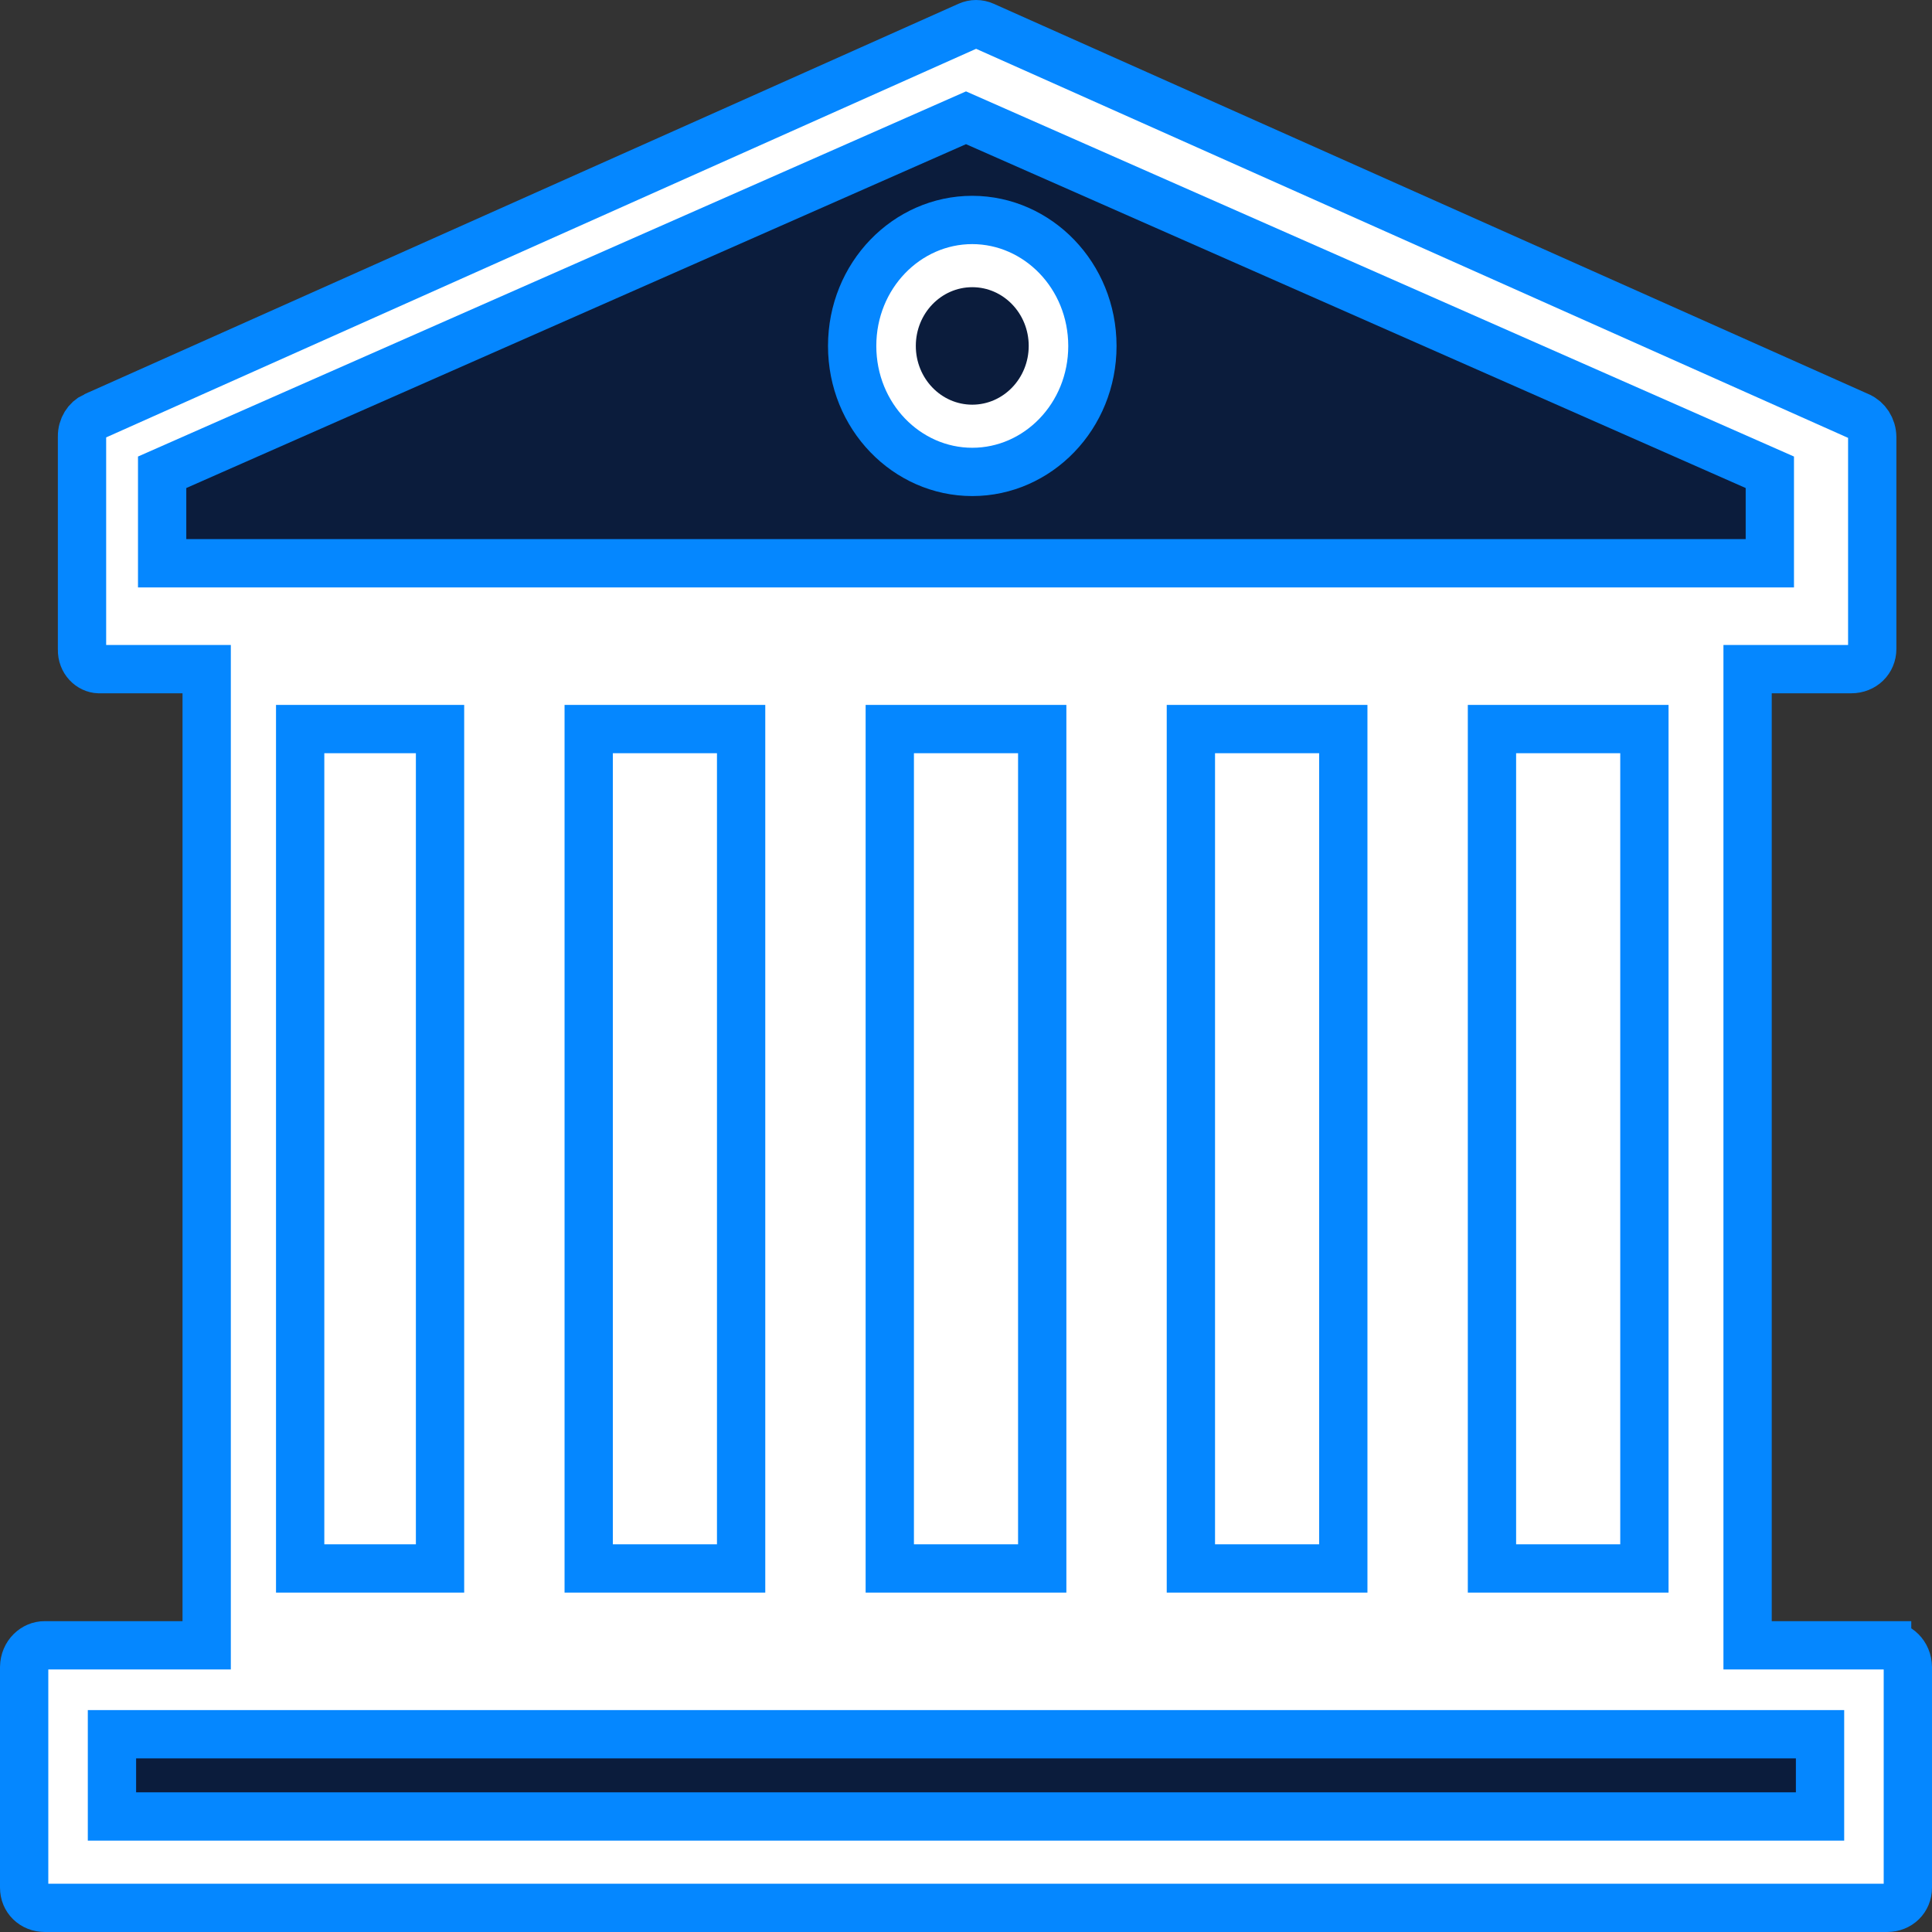
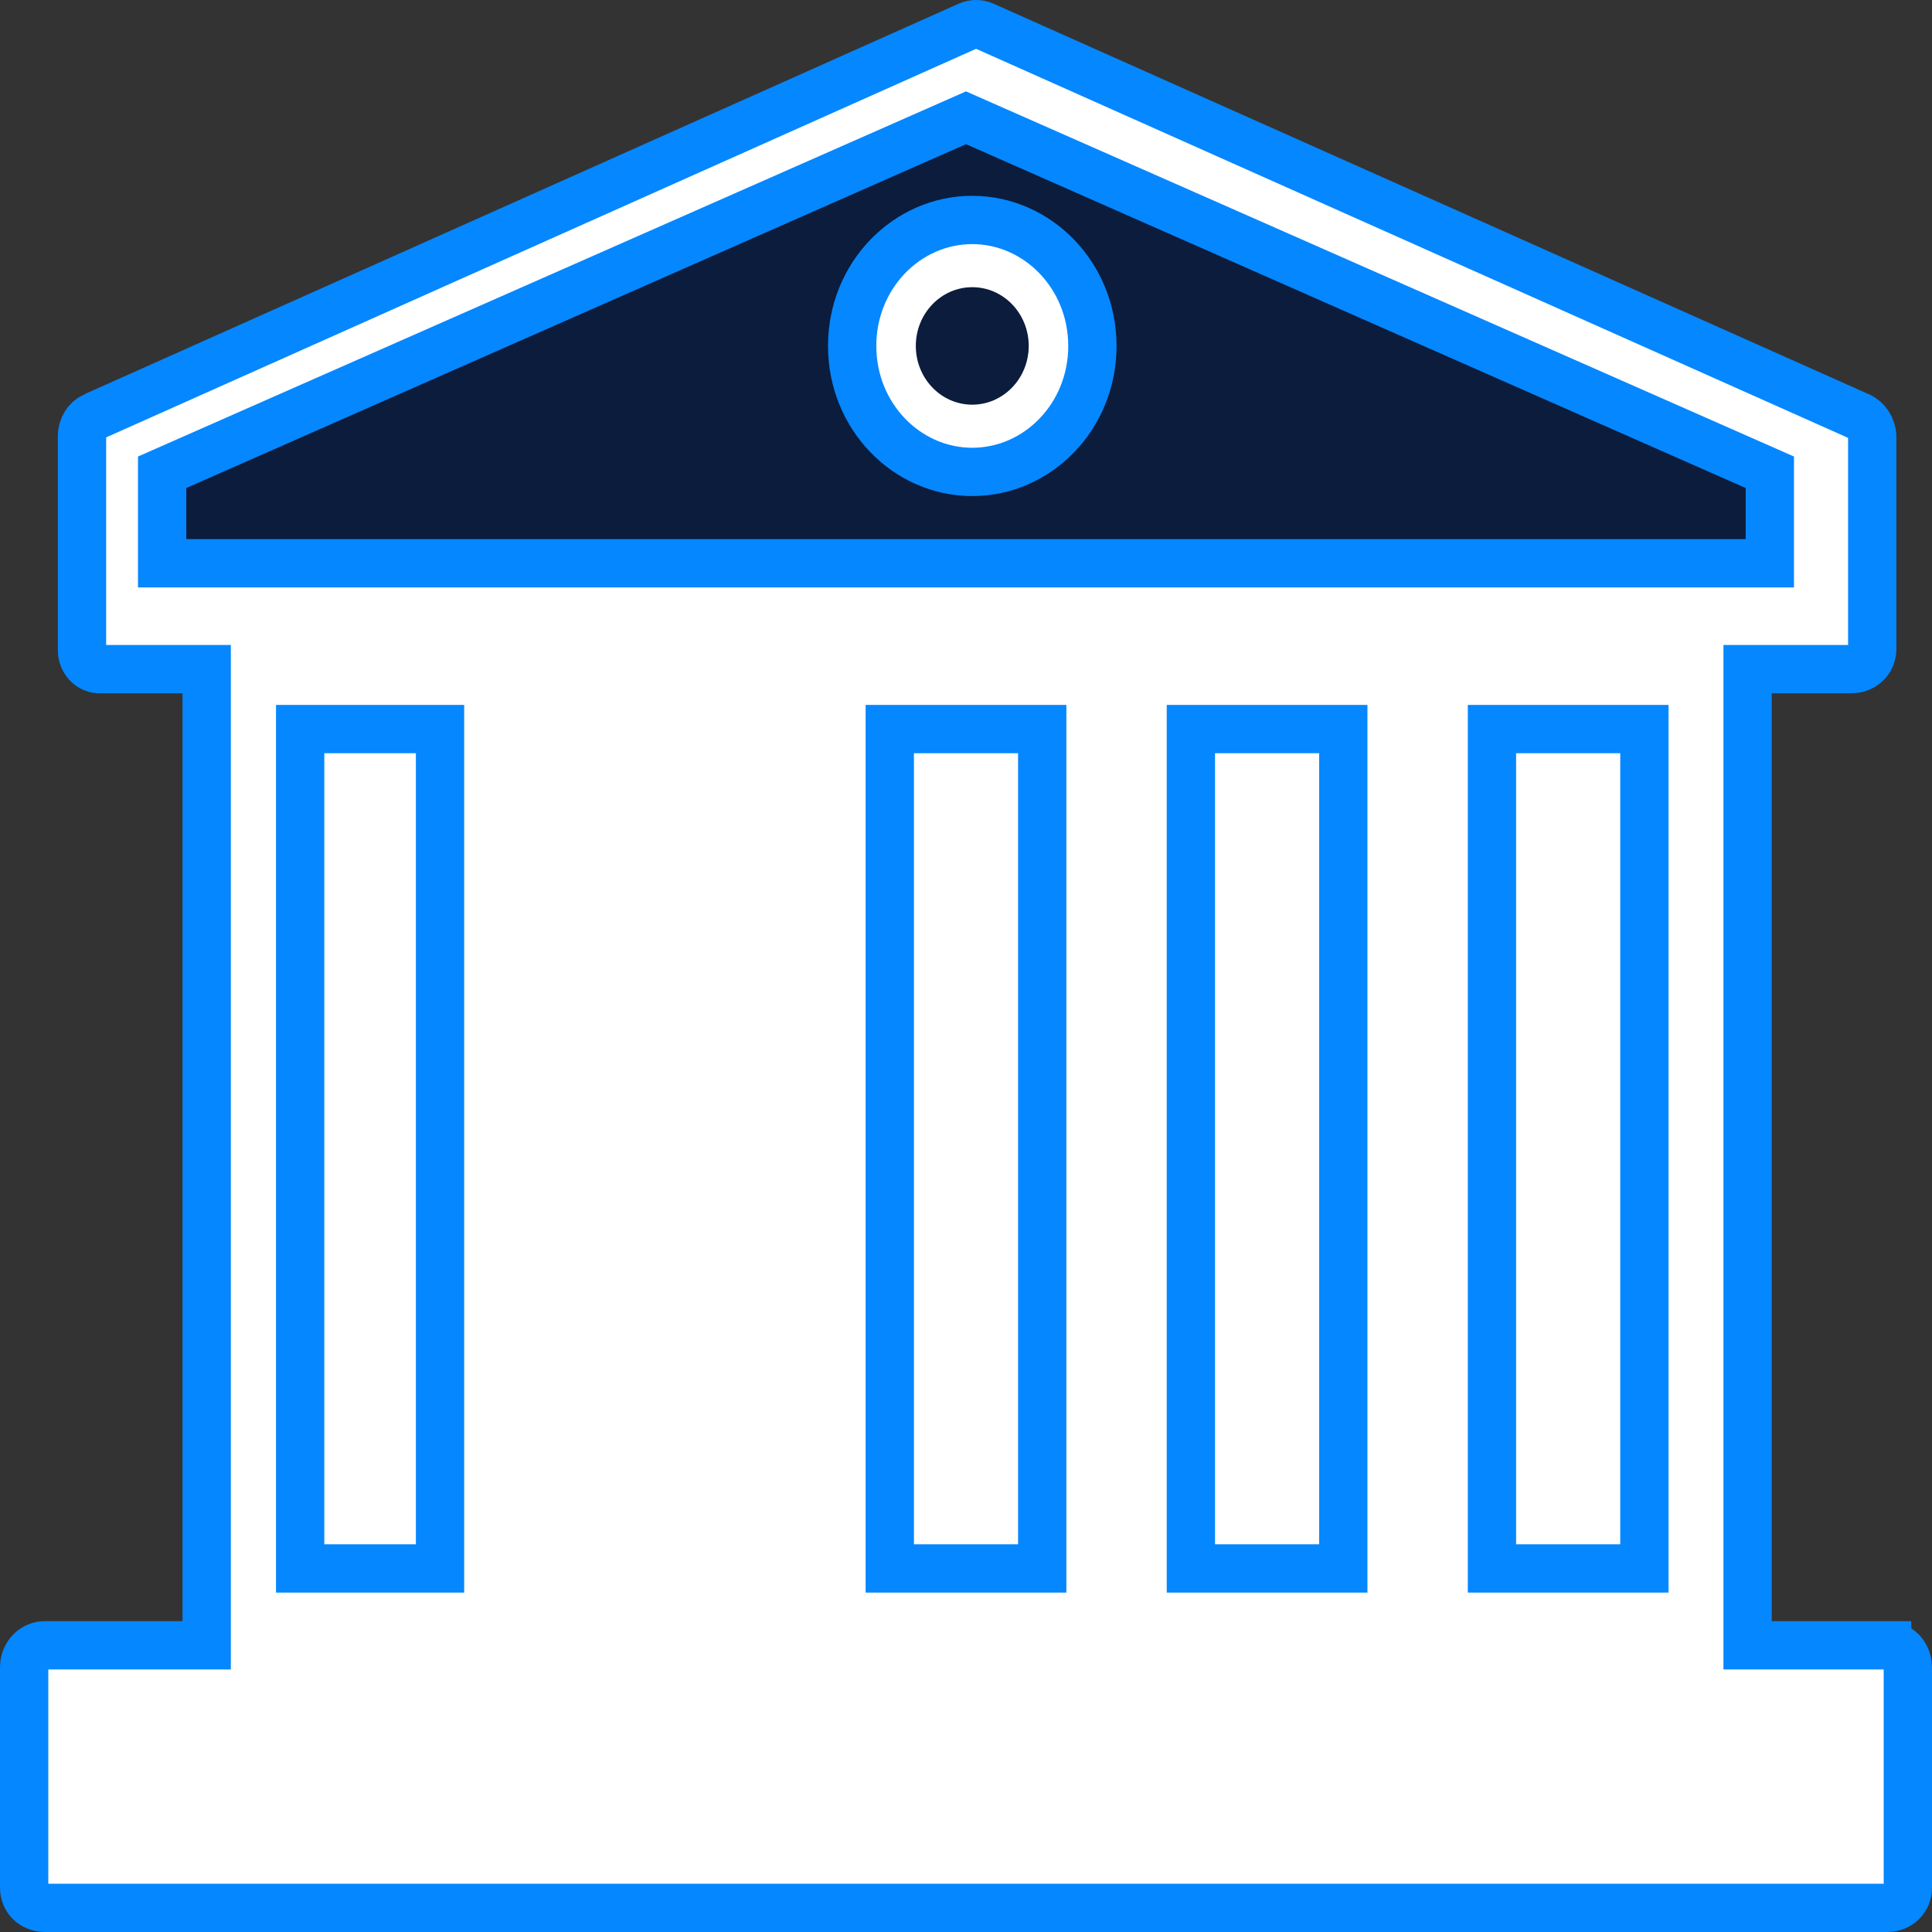
<svg xmlns="http://www.w3.org/2000/svg" width="80" height="80" viewBox="0 0 80 80" fill="none">
  <rect x="0" y="0" width="80" height="80" fill="#333333" stroke="none" />
  <path d="M78.142 68.129L78.152 68.129C78.576 68.124 78.993 68.489 79 69.032V78.163C79 78.639 78.637 79 78.138 79H1.862C1.363 79 1 78.639 1 78.163V69.03C1.009 68.487 1.426 68.124 1.849 68.129L1.849 68.129H1.862H7.558H8.558V67.129V28.708V27.708H7.558H4.173H4.156L4.138 27.709C4.124 27.709 4.112 27.709 4.101 27.709L4.099 27.709C3.739 27.699 3.384 27.373 3.396 26.895L3.396 26.883V26.871V18.095V18.087L3.396 18.078C3.39 17.696 3.603 17.375 3.895 17.24C3.896 17.24 3.897 17.239 3.898 17.239L40.098 1.069C40.303 0.977 40.533 0.977 40.739 1.069L76.986 17.242L76.989 17.244C77.294 17.378 77.521 17.705 77.525 18.1V26.871C77.525 27.34 77.159 27.708 76.653 27.708H73.364H72.364V28.708V67.129V68.129H73.364H78.138H78.138H78.138H78.138H78.138H78.138H78.139H78.139H78.139H78.139H78.139H78.139H78.139H78.139H78.139H78.139H78.139H78.139H78.139H78.139H78.139H78.139H78.14H78.14H78.14H78.14H78.14H78.14H78.14H78.14H78.14H78.14H78.14H78.14H78.14H78.14H78.14H78.141H78.141H78.141H78.141H78.141H78.141H78.141H78.141H78.141H78.141H78.141H78.141H78.141H78.141H78.141H78.141H78.141H78.141H78.142H78.142H78.142L78.142 67.129V68.129Z" fill="white" stroke="#0587FF" stroke-width="2" />
  <path d="M6.714 23.324V19.556L40 4.877L73.285 19.556V23.324H6.714Z" fill="#0B1C3C" stroke="#0587FF" stroke-width="2" />
  <path d="M68.091 30.189V64.946H61.779V30.189H68.091Z" fill="white" stroke="#0587FF" stroke-width="2" />
  <path d="M55.623 30.189V64.946H49.312V30.189H55.623Z" fill="white" stroke="#0587FF" stroke-width="2" />
  <path d="M43.156 30.189V64.946H36.844V30.189H43.156Z" fill="white" stroke="#0587FF" stroke-width="2" />
-   <path d="M30.688 30.189V64.946H24.377V30.189H30.688Z" fill="white" stroke="#0587FF" stroke-width="2" />
  <path d="M18.221 30.189V64.946H12.429V30.189H18.221Z" fill="white" stroke="#0587FF" stroke-width="2" />
-   <path d="M75.364 75.216H4.636V71.811H75.364V75.216Z" fill="#0B1C3C" stroke="#0587FF" stroke-width="2" />
  <path d="M35.286 14.324C35.286 11.406 37.55 9.108 40.26 9.108C42.969 9.112 45.231 11.408 45.234 14.325C45.234 17.243 42.97 19.541 40.26 19.541C37.55 19.541 35.286 17.243 35.286 14.324Z" fill="white" stroke="#0587FF" stroke-width="2" />
  <path d="M40.26 16.757C38.969 16.757 37.922 15.668 37.922 14.324C37.922 12.981 38.969 11.892 40.26 11.892C41.551 11.892 42.597 12.981 42.597 14.324C42.596 15.667 41.55 16.755 40.26 16.757Z" fill="#0B1C3C" />
</svg>